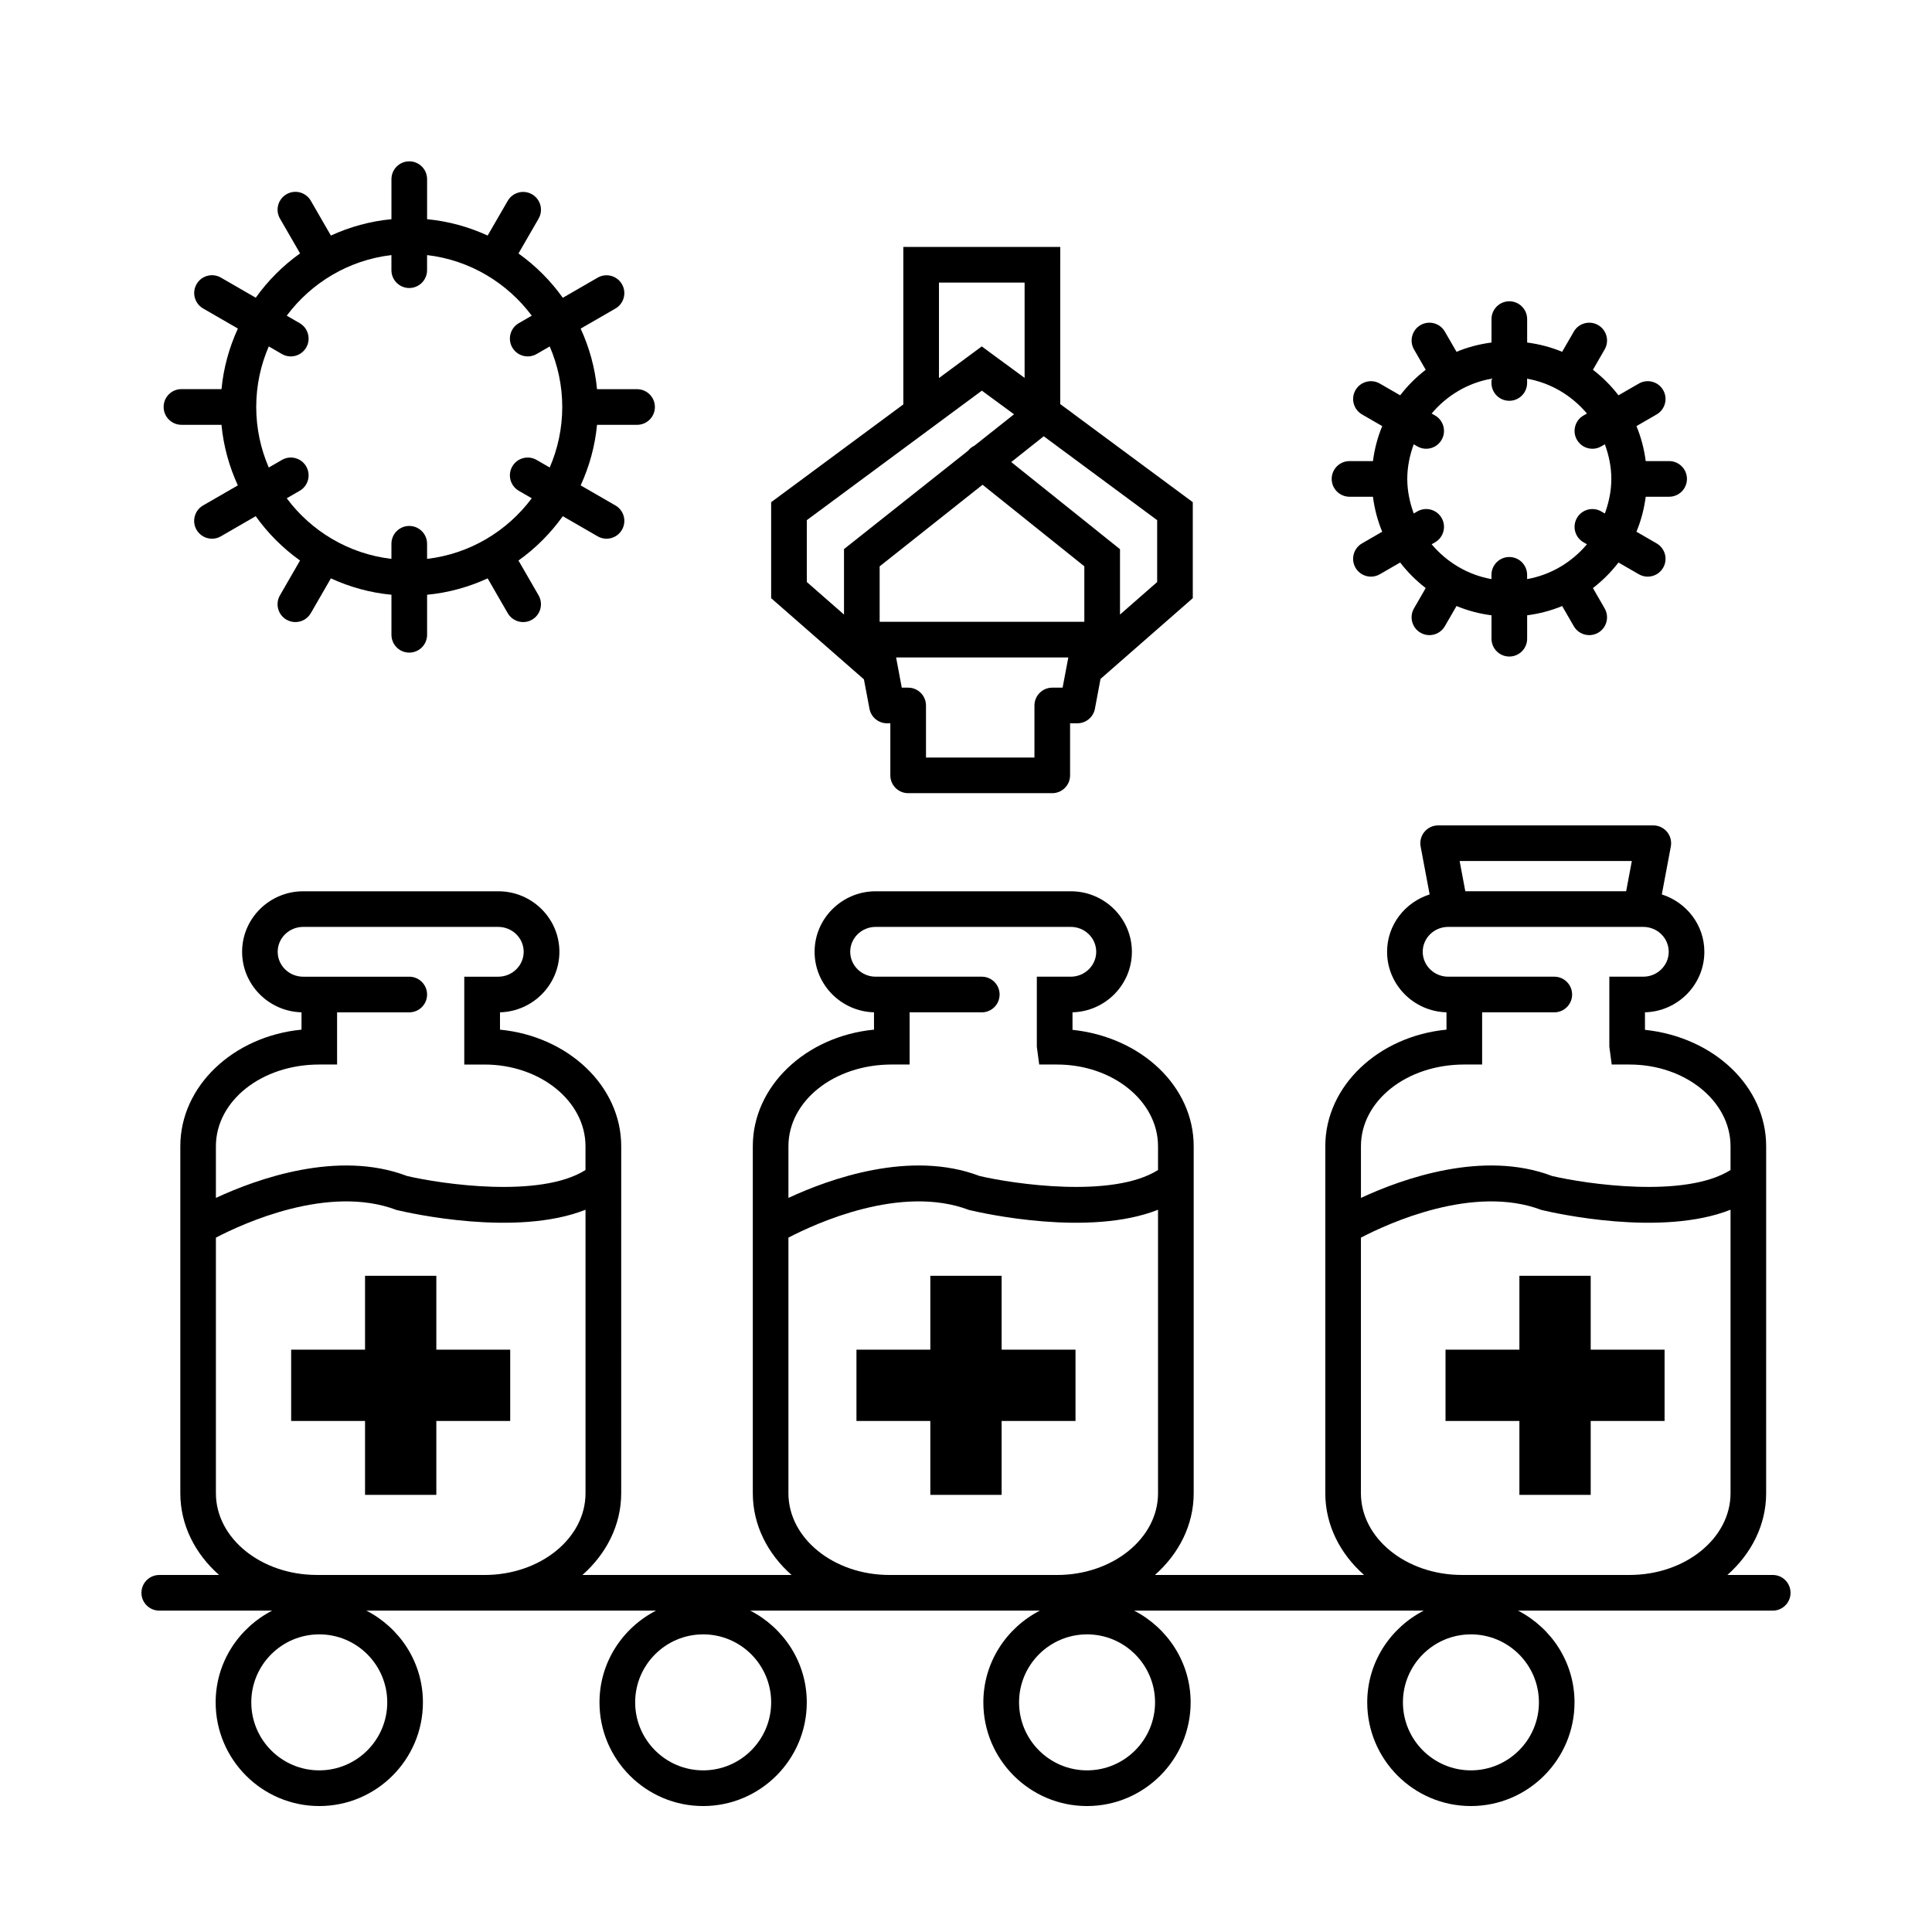
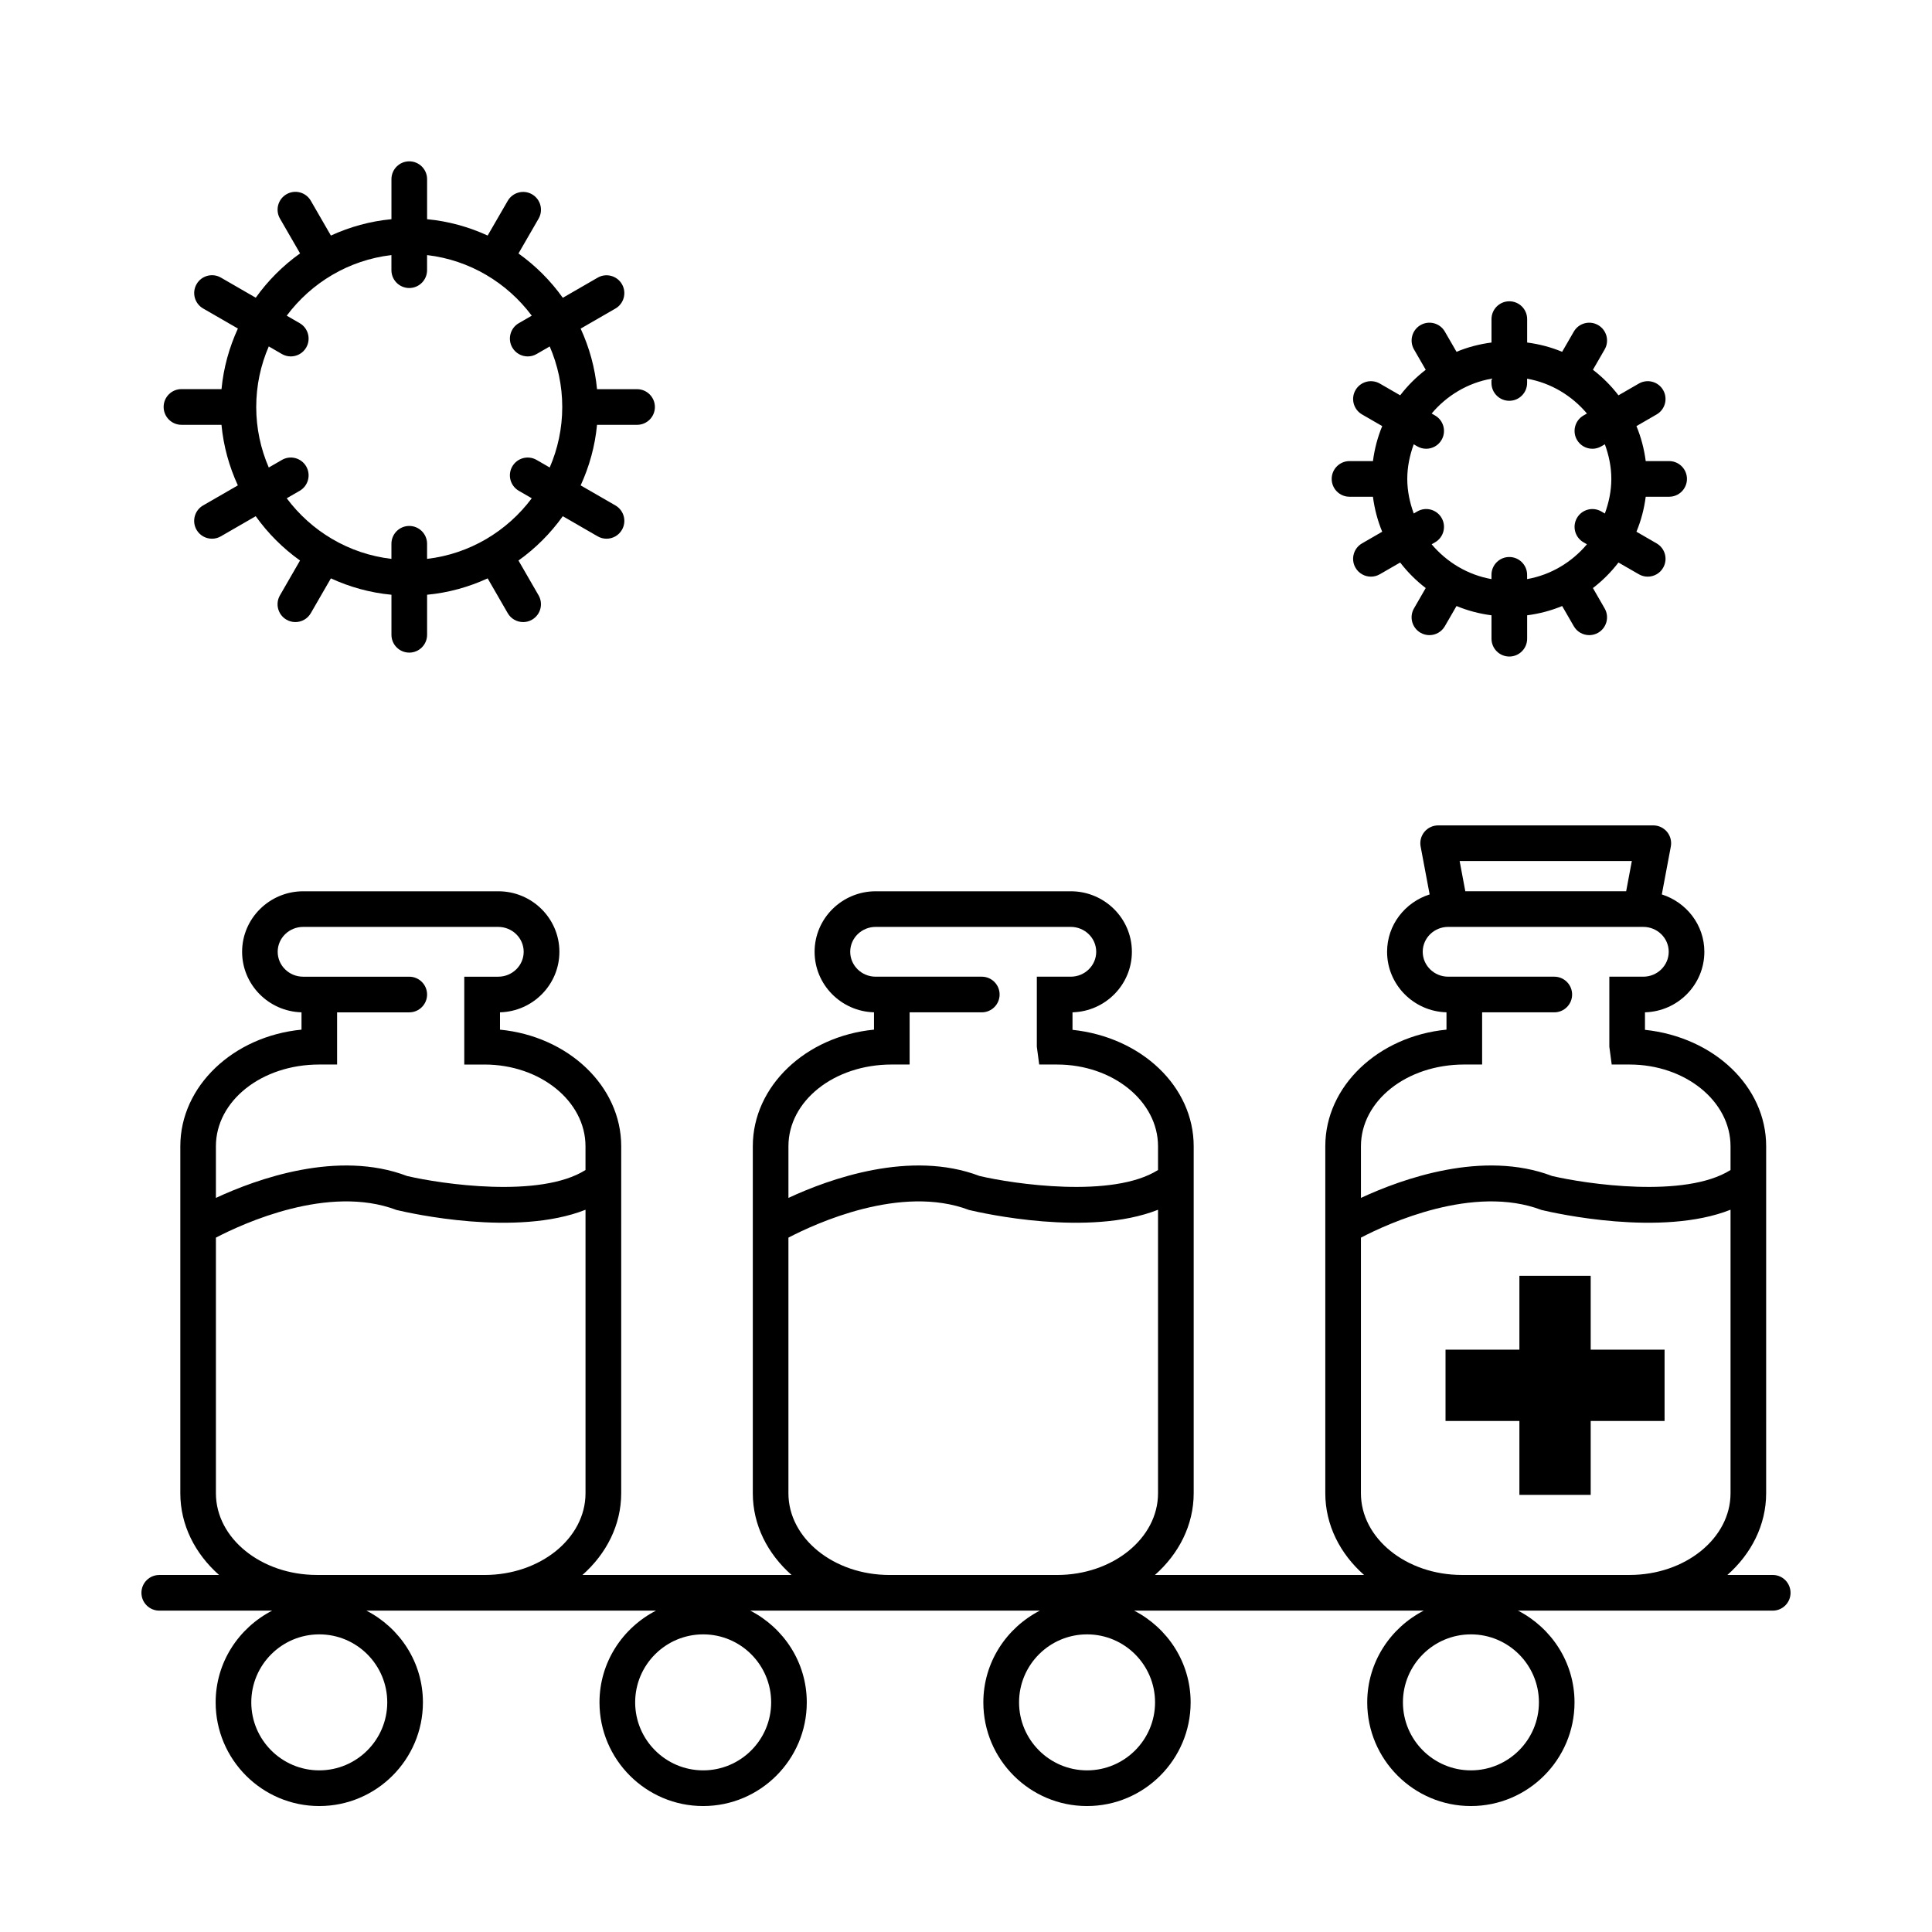
<svg xmlns="http://www.w3.org/2000/svg" fill="#000000" width="800px" height="800px" version="1.1" viewBox="144 144 512 512">
  <g>
    <path d="m192.08 256.58h10.613c0.535 5.688 2.055 11.078 4.34 16.051l-9.219 5.32c-2.254 1.305-3.027 4.195-1.727 6.449 0.875 1.52 2.461 2.363 4.094 2.363 0.801 0 1.613-0.203 2.356-0.637l9.227-5.328c3.238 4.539 7.211 8.508 11.746 11.746l-5.32 9.227c-1.305 2.262-0.527 5.152 1.727 6.449 0.742 0.43 1.555 0.637 2.356 0.637 1.637 0 3.223-0.844 4.094-2.363l5.32-9.219c4.977 2.285 10.367 3.805 16.051 4.34v10.613c0 2.606 2.117 4.723 4.723 4.723 2.606 0 4.723-2.117 4.723-4.723v-10.613c5.688-0.535 11.07-2.055 16.047-4.34l5.32 9.219c0.875 1.52 2.461 2.363 4.094 2.363 0.801 0 1.613-0.203 2.356-0.637 2.254-1.305 3.027-4.195 1.727-6.449l-5.328-9.227c4.539-3.238 8.508-7.211 11.746-11.746l9.227 5.328c0.742 0.43 1.555 0.637 2.356 0.637 1.637 0 3.223-0.844 4.094-2.363 1.305-2.262 0.527-5.144-1.727-6.449l-9.219-5.32c2.285-4.977 3.805-10.367 4.34-16.047h10.613c2.606 0 4.723-2.117 4.723-4.723s-2.117-4.723-4.723-4.723h-10.613c-0.535-5.688-2.055-11.078-4.34-16.051l9.219-5.32c2.254-1.305 3.027-4.195 1.727-6.449-1.297-2.254-4.188-3.043-6.449-1.727l-9.227 5.328c-3.238-4.539-7.211-8.508-11.746-11.746l5.328-9.227c1.305-2.254 0.527-5.144-1.727-6.449-2.262-1.309-5.152-0.527-6.449 1.727l-5.324 9.199c-4.977-2.285-10.367-3.797-16.047-4.332v-10.613c0-2.606-2.117-4.723-4.723-4.723s-4.723 2.117-4.723 4.723v10.613c-5.68 0.535-11.07 2.051-16.047 4.332l-5.32-9.219c-1.297-2.254-4.18-3.043-6.449-1.727-2.254 1.305-3.027 4.195-1.727 6.449l5.328 9.227c-4.539 3.238-8.508 7.203-11.746 11.746l-9.23-5.328c-2.266-1.309-5.152-0.527-6.449 1.727-1.305 2.262-0.527 5.144 1.727 6.449l9.219 5.32c-2.285 4.977-3.805 10.367-4.34 16.051h-10.617c-2.606 0-4.723 2.117-4.723 4.723 0 2.609 2.117 4.738 4.723 4.738zm26.621-18.762c0.742 0.43 1.555 0.637 2.356 0.637 1.637 0 3.223-0.844 4.094-2.363 1.305-2.262 0.527-5.144-1.727-6.449l-3.438-1.984c6.512-8.711 16.406-14.738 27.746-16.059v4.004c0 2.606 2.117 4.723 4.723 4.723s4.723-2.117 4.723-4.723v-4.004c11.336 1.324 21.234 7.348 27.742 16.059l-3.434 1.984c-2.254 1.305-3.027 4.195-1.727 6.449 0.875 1.52 2.461 2.363 4.094 2.363 0.801 0 1.613-0.203 2.356-0.637l3.469-2.004c2.129 4.926 3.324 10.348 3.324 16.039 0 5.691-1.191 11.117-3.324 16.039l-3.469-2.004c-2.266-1.309-5.152-0.527-6.449 1.727-1.305 2.262-0.527 5.144 1.727 6.449l3.434 1.984c-6.512 8.711-16.406 14.738-27.742 16.059v-4.004c0-2.606-2.117-4.723-4.723-4.723s-4.723 2.117-4.723 4.723v4.004c-11.344-1.324-21.234-7.344-27.746-16.059l3.438-1.984c2.254-1.305 3.027-4.195 1.727-6.449-1.297-2.254-4.188-3.043-6.449-1.727l-3.477 2.008c-2.129-4.926-3.324-10.348-3.324-16.047 0-5.699 1.191-11.121 3.324-16.047z" />
    <path d="m501.63 275.64h6.211c0.422 3.238 1.242 6.356 2.457 9.27l-5.352 3.094c-2.254 1.305-3.027 4.195-1.727 6.449 0.875 1.52 2.461 2.363 4.094 2.363 0.801 0 1.613-0.203 2.356-0.637l5.391-3.109c1.953 2.543 4.227 4.816 6.769 6.769l-3.109 5.391c-1.305 2.262-0.527 5.144 1.727 6.449 0.742 0.43 1.555 0.637 2.356 0.637 1.637 0 3.223-0.844 4.094-2.363l3.094-5.352c2.914 1.215 6.031 2.039 9.27 2.461v6.203c0 2.606 2.117 4.723 4.723 4.723s4.723-2.117 4.723-4.723v-6.203c3.242-0.422 6.356-1.242 9.277-2.461l3.086 5.352c0.875 1.52 2.461 2.363 4.094 2.363 0.801 0 1.613-0.203 2.356-0.629 2.254-1.305 3.027-4.195 1.727-6.449l-3.109-5.398c2.543-1.953 4.816-4.227 6.769-6.769l5.391 3.109c0.742 0.43 1.555 0.637 2.356 0.637 1.637 0 3.223-0.844 4.094-2.363 1.305-2.262 0.527-5.144-1.727-6.449l-5.352-3.094c1.215-2.914 2.039-6.031 2.461-9.27h6.203c2.606 0 4.723-2.117 4.723-4.723s-2.117-4.723-4.723-4.723h-6.203c-0.422-3.238-1.242-6.356-2.461-9.27l5.352-3.094c2.254-1.305 3.027-4.195 1.727-6.449-1.297-2.262-4.18-3.035-6.449-1.727l-5.391 3.109c-1.953-2.543-4.227-4.816-6.769-6.769l3.109-5.391c1.305-2.262 0.527-5.144-1.727-6.449-2.262-1.309-5.152-0.527-6.449 1.727l-3.094 5.352c-2.914-1.215-6.031-2.039-9.27-2.461v-6.203c0-2.606-2.117-4.723-4.723-4.723s-4.723 2.117-4.723 4.723v6.203c-3.238 0.422-6.356 1.242-9.27 2.461l-3.094-5.352c-1.297-2.262-4.188-3.035-6.449-1.727-2.254 1.305-3.027 4.195-1.727 6.449l3.109 5.391c-2.543 1.953-4.816 4.227-6.769 6.769l-5.391-3.109c-2.266-1.309-5.144-0.527-6.449 1.727-1.305 2.254-0.527 5.144 1.727 6.449l5.352 3.094c-1.215 2.914-2.035 6.031-2.457 9.27h-6.211c-2.606 0-4.723 2.117-4.723 4.723s2.117 4.723 4.723 4.723zm17.961-13.352c0.742 0.43 1.555 0.637 2.356 0.637 1.637 0 3.223-0.844 4.094-2.363 1.305-2.262 0.527-5.144-1.727-6.449l-0.914-0.527c3.992-4.734 9.508-8.098 15.852-9.227v1.133c0 2.606 2.117 4.723 4.723 4.723 2.606 0 4.723-2.117 4.723-4.723v-1.133c6.348 1.129 11.859 4.496 15.855 9.227l-0.918 0.527c-2.254 1.305-3.027 4.195-1.727 6.449 0.875 1.52 2.461 2.363 4.094 2.363 0.801 0 1.613-0.203 2.356-0.637l0.945-0.547c1.047 2.879 1.715 5.938 1.715 9.168 0 3.238-0.668 6.297-1.715 9.176l-0.945-0.547c-2.266-1.309-5.144-0.527-6.449 1.727-1.305 2.262-0.527 5.144 1.727 6.449l0.918 0.527c-3.992 4.734-9.508 8.098-15.855 9.227v-1.133c0-2.606-2.117-4.723-4.723-4.723-2.606 0-4.723 2.117-4.723 4.723v1.133c-6.34-1.129-11.859-4.496-15.852-9.227l0.914-0.527c2.254-1.305 3.027-4.195 1.727-6.449-1.305-2.254-4.18-3.043-6.449-1.727l-0.938 0.543c-1.047-2.879-1.715-5.938-1.715-9.168 0-3.231 0.668-6.293 1.707-9.168z" />
-     <path d="m374.42 331.83c0.422 2.231 2.375 3.848 4.641 3.848h0.887v13.797c0 2.606 2.117 4.723 4.723 4.723h38.188c2.606 0 4.723-2.117 4.723-4.723v-13.797h1.941c2.266 0 4.219-1.617 4.641-3.848l1.484-7.91 24.453-21.398v-25.438l-31.84-23.559 0.012-0.012-3.301-2.426 0.008-41.648h-41.59v41.734l-35.027 25.914v25.438l24.586 21.508zm51.18-5.594h-2.738c-2.606 0-4.723 2.117-4.723 4.723v13.797h-28.742v-13.797c0-2.606-2.117-4.723-4.723-4.723h-1.695l-1.504-8.004h45.641zm-48.484-17.457v-14.691l27.27-21.625 26.973 21.613v14.703zm73.543-26.93v16.395l-9.848 8.621v-17.324l-28.824-23.094 8.613-6.832zm-57.824-62.961h22.695v25.258l-11.359-8.344-11.336 8.387zm-25.164 87.977-9.855-8.629v-16.395l46.383-34.316 8.527 6.266-10.5 8.324c-0.605 0.297-1.164 0.699-1.613 1.254-0.008 0.012-0.012 0.023-0.02 0.039l-32.926 26.105z" />
    <path d="m613.8 561.38h-12.023c6.34-5.606 10.27-13.238 10.27-21.652l0.004-91.965c0-15.812-13.812-28.906-32.117-30.848v-4.641c8.723-0.238 15.738-7.344 15.738-16.039 0-7.137-4.754-13.125-11.273-15.203l2.387-12.695c0.258-1.387-0.113-2.809-1.008-3.891-0.902-1.078-2.231-1.707-3.633-1.707h-57.023c-1.41 0-2.738 0.629-3.633 1.707-0.902 1.082-1.266 2.508-1.008 3.891l2.387 12.695c-6.519 2.078-11.277 8.066-11.277 15.203 0 8.695 7.023 15.801 15.742 16.039v4.59c-18.043 1.75-32.117 14.938-32.117 30.895v91.969c0 8.414 3.922 16.047 10.27 21.652h-55.418c6.34-5.606 10.27-13.238 10.27-21.652v-91.965c0-15.812-13.812-28.906-32.117-30.848v-4.641c8.723-0.238 15.738-7.344 15.738-16.039 0-8.848-7.262-16.039-16.191-16.039h-51.695c-8.93 0-16.199 7.199-16.199 16.039 0 8.695 7.023 15.801 15.742 16.039v4.59c-18.043 1.75-32.117 14.938-32.117 30.895v91.969c0 8.414 3.922 16.047 10.27 21.652h-55.418c6.34-5.606 10.27-13.238 10.27-21.652l0.004-91.965c0-15.957-14.07-29.152-32.125-30.895v-4.594c8.723-0.234 15.742-7.344 15.742-16.039 0-8.848-7.262-16.039-16.191-16.039h-51.695c-8.93 0-16.199 7.199-16.199 16.039 0 8.695 7.023 15.801 15.742 16.039v4.59c-18.043 1.75-32.117 14.938-32.117 30.895v91.969c0 8.414 3.922 16.047 10.27 21.652l-15.852 0.004c-2.606 0-4.723 2.117-4.723 4.723s2.117 4.723 4.723 4.723l29.914 0.004c-8.844 4.566-14.969 13.691-14.969 24.316 0 15.145 12.316 27.469 27.465 27.469 15.145 0 27.465-12.324 27.465-27.469 0-10.625-6.121-19.75-14.969-24.316h76.73c-8.848 4.566-14.969 13.691-14.969 24.316 0 15.145 12.324 27.469 27.469 27.469s27.465-12.324 27.465-27.469c0-10.625-6.121-19.75-14.969-24.316h76.73c-8.844 4.566-14.969 13.691-14.969 24.316 0 15.145 12.316 27.469 27.465 27.469 15.145 0 27.469-12.324 27.469-27.469 0-10.625-6.129-19.75-14.969-24.316h76.738c-8.844 4.566-14.969 13.691-14.969 24.316 0 15.145 12.316 27.469 27.465 27.469 15.145 0 27.469-12.324 27.469-27.469 0-10.625-6.129-19.75-14.969-24.316h67.496c2.606 0 4.723-2.117 4.723-4.723-0.008-2.609-2.098-4.731-4.707-4.731zm-385.19-135.27h4.723v-13.828h19.125c2.606 0 4.723-2.117 4.723-4.723s-2.117-4.723-4.723-4.723h-28.117c-3.723 0-6.75-2.961-6.75-6.602s3.027-6.594 6.75-6.594h51.695c3.723 0 6.746 2.961 6.746 6.594 0 3.633-3.023 6.602-6.746 6.602h-9v23.277h5.359c14.762 0 26.766 9.711 26.766 21.652v6.305c-12.035 7.59-38.285 3.695-47.289 1.582-18.301-6.977-39.75 0.742-50.656 5.805v-13.691c0.004-11.945 12.008-21.656 27.395-21.656zm18.016 169.03c0 9.938-8.078 18.023-18.016 18.023s-18.016-8.086-18.016-18.023 8.078-18.016 18.016-18.016c9.938-0.004 18.016 8.078 18.016 18.016zm-18.641-33.762c-14.762 0-26.766-9.711-26.766-21.652v-67.742c7.137-3.723 29.832-14.188 47.875-7.324 3.602 0.855 31.734 7.199 50.074-0.062v75.137c0 11.941-12.004 21.652-26.766 21.652l-44.418-0.004zm120.38 33.762c0 9.938-8.078 18.023-18.016 18.023s-18.023-8.086-18.023-18.023 8.086-18.016 18.023-18.016c9.938-0.004 18.016 8.078 18.016 18.016zm228.09-222.96-1.504 8.004h-42.629l-1.504-8.004zm-44.398 53.926h4.723v-13.828h19.125c2.606 0 4.723-2.117 4.723-4.723s-2.117-4.723-4.723-4.723h-28.117c-3.723 0-6.75-2.961-6.75-6.602s3.027-6.594 6.75-6.594h51.695c3.723 0 6.746 2.961 6.746 6.594 0 3.633-3.023 6.602-6.746 6.602h-8.992v18.555l0.629 4.723h4.723c14.762 0 26.766 9.711 26.766 21.652v6.305c-12.035 7.59-38.285 3.695-47.289 1.582-18.293-6.977-39.746 0.742-50.656 5.805v-13.691c0-11.945 12-21.656 27.395-21.656zm-151.72 0h4.723v-13.828h19.125c2.606 0 4.723-2.117 4.723-4.723s-2.117-4.723-4.723-4.723h-28.117c-3.723 0-6.75-2.961-6.75-6.602s3.027-6.594 6.75-6.594h51.695c3.723 0 6.746 2.961 6.746 6.594 0 3.633-3.023 6.602-6.746 6.602h-8.992v18.555l0.629 4.723h4.723c14.762 0 26.766 9.711 26.766 21.652v6.305c-12.035 7.59-38.285 3.695-47.289 1.582-18.301-6.977-39.75 0.742-50.656 5.805v-13.691c0-11.945 12.008-21.656 27.395-21.656zm-27.395 113.62v-67.742c7.137-3.723 29.824-14.188 47.875-7.324 3.598 0.855 31.734 7.199 50.074-0.062v75.137c0 11.941-12.004 21.652-26.766 21.652h-44.418c-14.758-0.008-26.766-9.719-26.766-21.66zm97.16 55.414c0 9.938-8.086 18.023-18.023 18.023s-18.016-8.086-18.016-18.023 8.078-18.016 18.016-18.016c9.938-0.004 18.023 8.078 18.023 18.016zm101.73 0c0 9.938-8.086 18.023-18.023 18.023s-18.016-8.086-18.016-18.023 8.078-18.016 18.016-18.016c9.938-0.004 18.023 8.078 18.023 18.016zm-20.406-33.762c-14.762 0-26.766-9.711-26.766-21.652l0.004-67.742c7.137-3.723 29.824-14.188 47.875-7.324 3.598 0.855 31.734 7.199 50.074-0.07v75.137c0 11.941-12.004 21.652-26.766 21.652z" />
-     <path d="m279.21 520.57v-18.895h-19.578v-19.578h-18.891v19.578h-19.582v18.895h19.582v19.586h18.891v-19.586z" />
-     <path d="m429.02 520.57v-18.895h-19.578v-19.578h-18.895v19.578h-19.578v18.895h19.578v19.586h18.895v-19.586z" />
    <path d="m585.13 520.57v-18.895h-19.578v-19.578h-18.895v19.578h-19.578v18.895h19.578v19.586h18.895v-19.586z" />
  </g>
</svg>